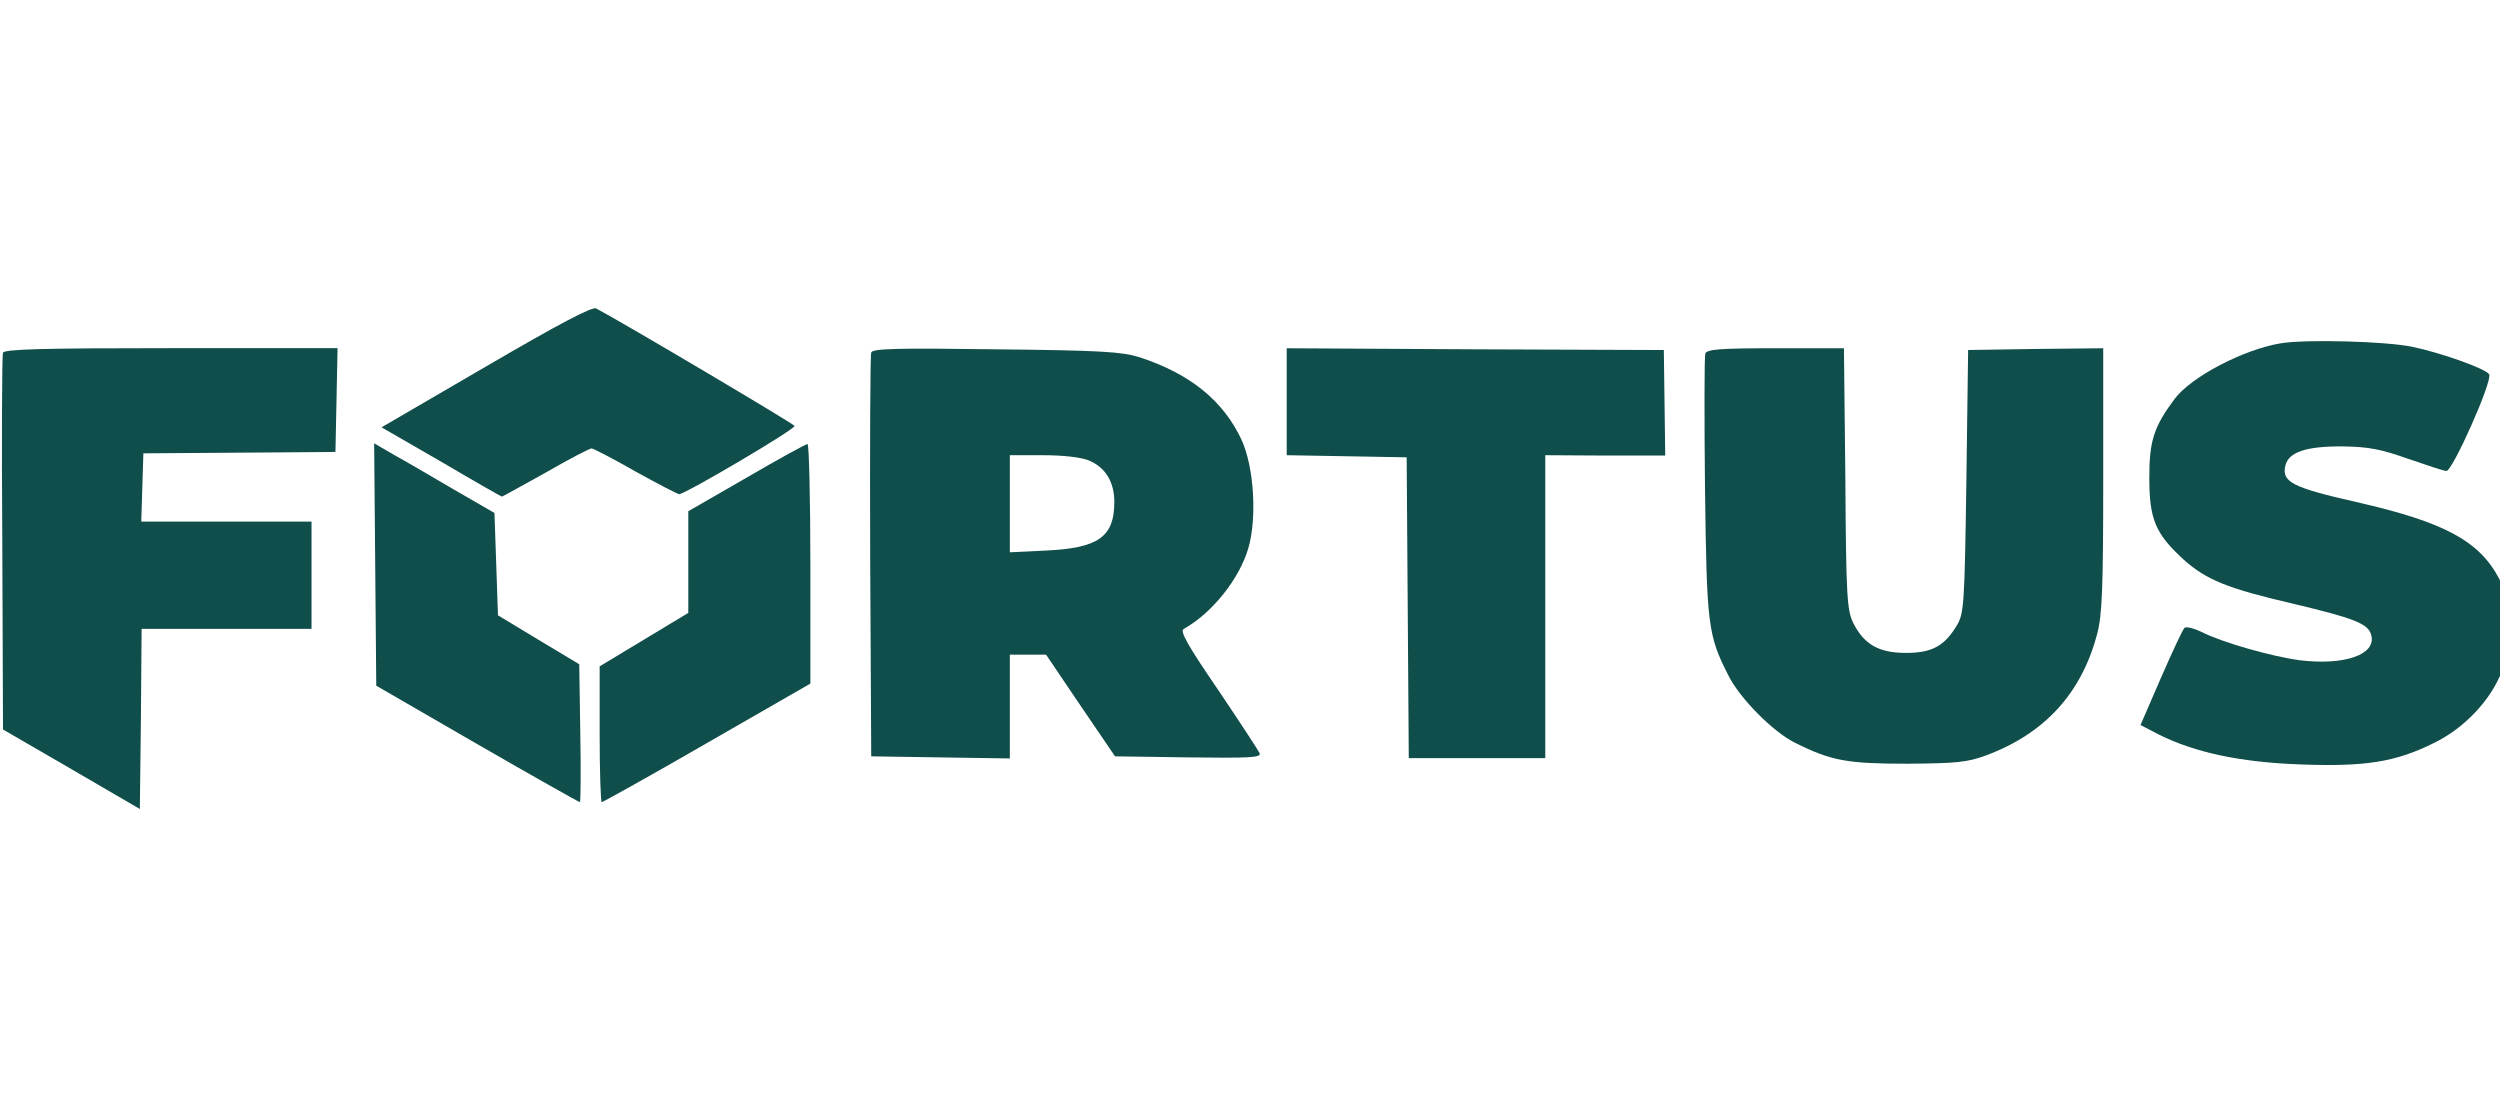
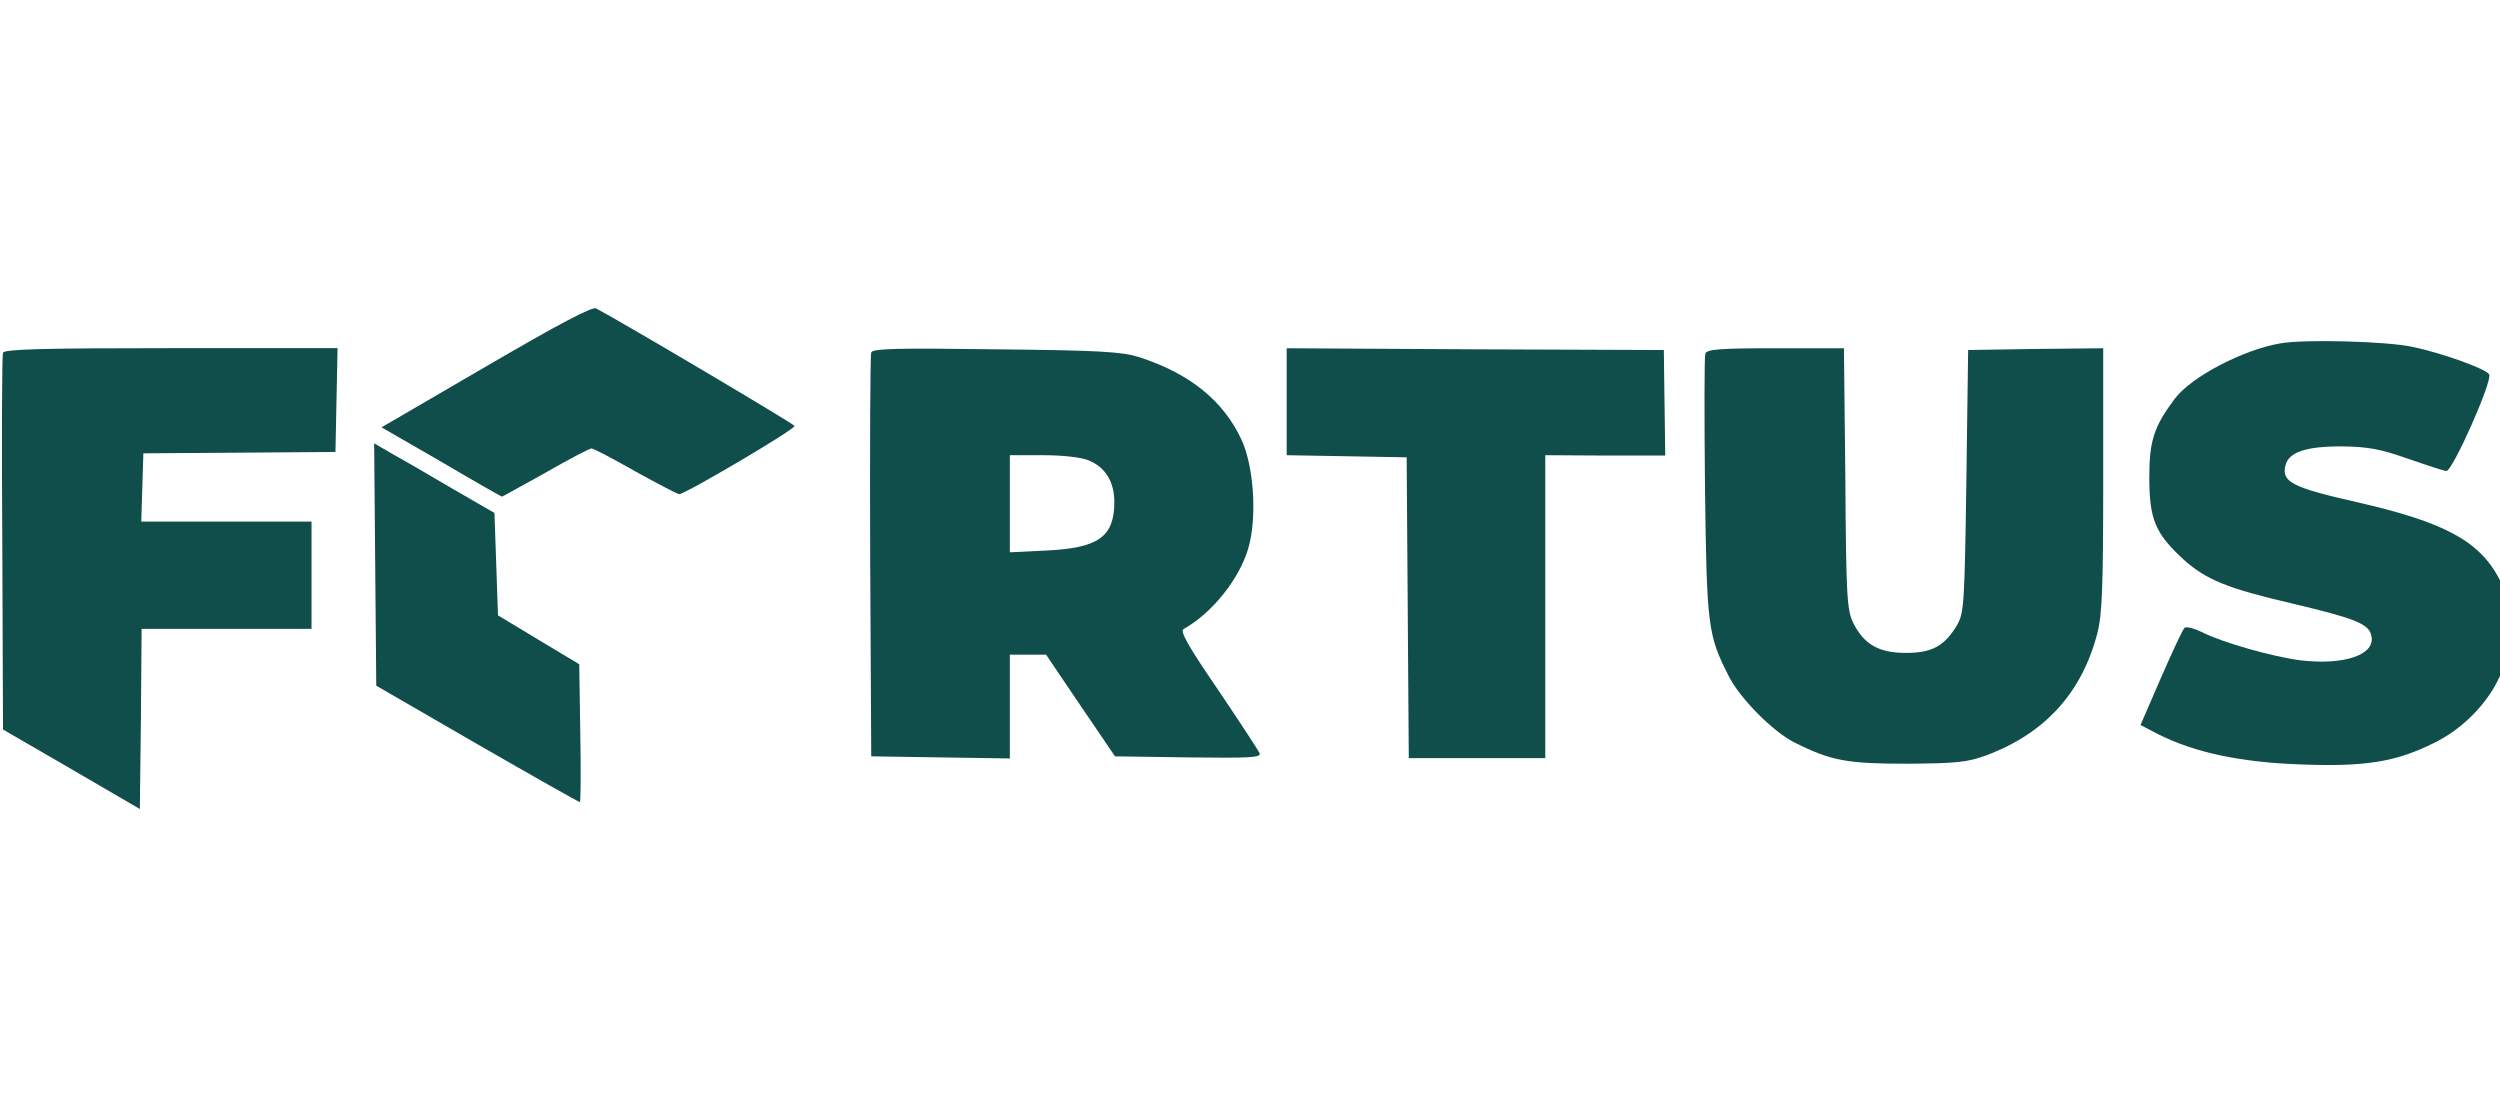
<svg xmlns="http://www.w3.org/2000/svg" xmlns:ns1="http://www.serif.com/" width="100%" height="100%" viewBox="0 0 234 104" version="1.1" xml:space="preserve" style="fill-rule:evenodd;clip-rule:evenodd;stroke-linejoin:round;stroke-miterlimit:2;">
  <g id="Home">
    </g>
  <g id="_-515f6eff" ns1:id="#515f6eff" transform="matrix(0.147,0,0,0.147,-0.117,18.118)">
    <g transform="matrix(0.224,0,0,0.224,-388.843,-727.894)">
      <path d="M3121,3741L2824,3914L2994,4012C3087,4067 3165,4111 3166,4111C3168,4111 3223,4080 3290,4043C3356,4005 3415,3974 3421,3974C3426,3974 3482,4003 3545,4039C3608,4074 3664,4103 3670,4104C3687,4104 4001,3919 3998,3910C3996,3904 3508,3615 3434,3576C3423,3570 3325,3622 3121,3741Z" style="fill:rgb(15,78,74);fill-rule:nonzero;" />
    </g>
    <g transform="matrix(0.224,0,0,0.224,-388.843,-534.526)">
      <path d="M8222,2812C8115,2830 7967,2908 7921,2970C7862,3049 7849,3089 7849,3193C7849,3313 7866,3353 7948,3428C8011,3484 8072,3509 8253,3551C8434,3594 8472,3609 8480,3642C8494,3697 8404,3728 8278,3713C8200,3703 8055,3662 7999,3633C7976,3622 7953,3616 7949,3621C7944,3625 7914,3690 7882,3763L7824,3897L7876,3924C7978,3975 8108,4003 8279,4009C8463,4016 8550,4002 8658,3948C8745,3906 8821,3825 8852,3742C8881,3665 8877,3547 8844,3482C8787,3373 8687,3320 8437,3263C8256,3222 8224,3206 8236,3159C8245,3121 8296,3104 8400,3105C8472,3106 8508,3113 8584,3140C8636,3158 8685,3174 8693,3175C8710,3178 8826,2917 8815,2900C8805,2884 8679,2839 8597,2822C8522,2806 8292,2800 8222,2812Z" style="fill:rgb(15,78,74);fill-rule:nonzero;" />
    </g>
    <g transform="matrix(0.224,0,0,0.224,-388.843,-501.888)">
      <path d="M1748,2693C1745,2700 1744,2944 1746,3235L1748,3764L1943,3877L2137,3990L2140,3734L2142,3478L2625,3478L2625,3173L2141,3173L2147,2979L2693,2975L2696,2828L2699,2680L2226,2680C1857,2680 1752,2683 1748,2693Z" style="fill:rgb(15,78,74);fill-rule:nonzero;" />
    </g>
    <g transform="matrix(0.224,0,0,0.224,-388.843,-534.303)">
      <path d="M4216,2837C4213,2845 4212,3106 4213,3418L4216,3985L4610,3991L4610,3696L4713,3696L4811,3841L4909,3985L5118,3988C5291,3990 5325,3989 5320,3976C5317,3969 5264,3888 5202,3796C5115,3669 5093,3629 5104,3623C5185,3578 5263,3480 5288,3393C5313,3307 5304,3163 5269,3086C5217,2974 5122,2897 4977,2850C4928,2835 4868,2831 4570,2828C4286,2824 4220,2826 4216,2837ZM4835,3144C4882,3164 4907,3205 4907,3262C4907,3361 4862,3393 4713,3400L4610,3405L4610,3129L4704,3129C4762,3129 4813,3135 4835,3144Z" style="fill:rgb(15,78,74);fill-rule:nonzero;" />
    </g>
    <g transform="matrix(0.224,0,0,0.224,-388.843,-534.303)">
      <path d="M5397,2825L5397,3129L5568,3132L5738,3135L5741,3563L5744,3990L6132,3990L6132,3129L6303,3130L6473,3130L6469,2830L5933,2828L5397,2825Z" style="fill:rgb(15,78,74);fill-rule:nonzero;" />
    </g>
    <g transform="matrix(0.224,0,0,0.224,-388.843,-530.726)">
      <path d="M6587,2824C6584,2833 6584,3004 6586,3205C6591,3599 6594,3624 6653,3740C6685,3804 6779,3899 6841,3930C6945,3982 6990,3990 7161,3990C7301,3989 7332,3986 7386,3966C7552,3904 7657,3789 7701,3620C7715,3568 7718,3489 7718,3183L7718,2809L7526,2811L7334,2814L7329,3187C7324,3536 7322,3562 7303,3595C7267,3656 7231,3675 7157,3675C7080,3675 7038,3651 7007,3589C6990,3553 6987,3516 6985,3179L6981,2809L6787,2809C6627,2809 6592,2812 6587,2824Z" style="fill:rgb(15,78,74);fill-rule:nonzero;" />
    </g>
    <g transform="matrix(0.224,0,0,0.224,-388.843,-445.554)">
      <path d="M2806,3043L2809,3388L3096,3554C3254,3645 3385,3719 3388,3719C3390,3719 3391,3631 3389,3523L3386,3327L3271,3258L3155,3188L3150,3042L3145,2897L3029,2830C2966,2793 2889,2748 2858,2731L2803,2699L2806,3043Z" style="fill:rgb(15,78,74);fill-rule:nonzero;" />
    </g>
    <g transform="matrix(0.224,0,0,0.224,-388.843,-445.107)">
-       <path d="M3861,2795L3696,2890L3696,3179L3444,3331L3444,3524C3444,3631 3447,3717 3450,3717C3453,3717 3588,3642 3749,3549L4043,3380L4043,3039C4043,2852 4039,2699 4035,2699C4030,2699 3952,2742 3861,2795Z" style="fill:rgb(15,78,74);fill-rule:nonzero;" />
-     </g>
+       </g>
  </g>
</svg>